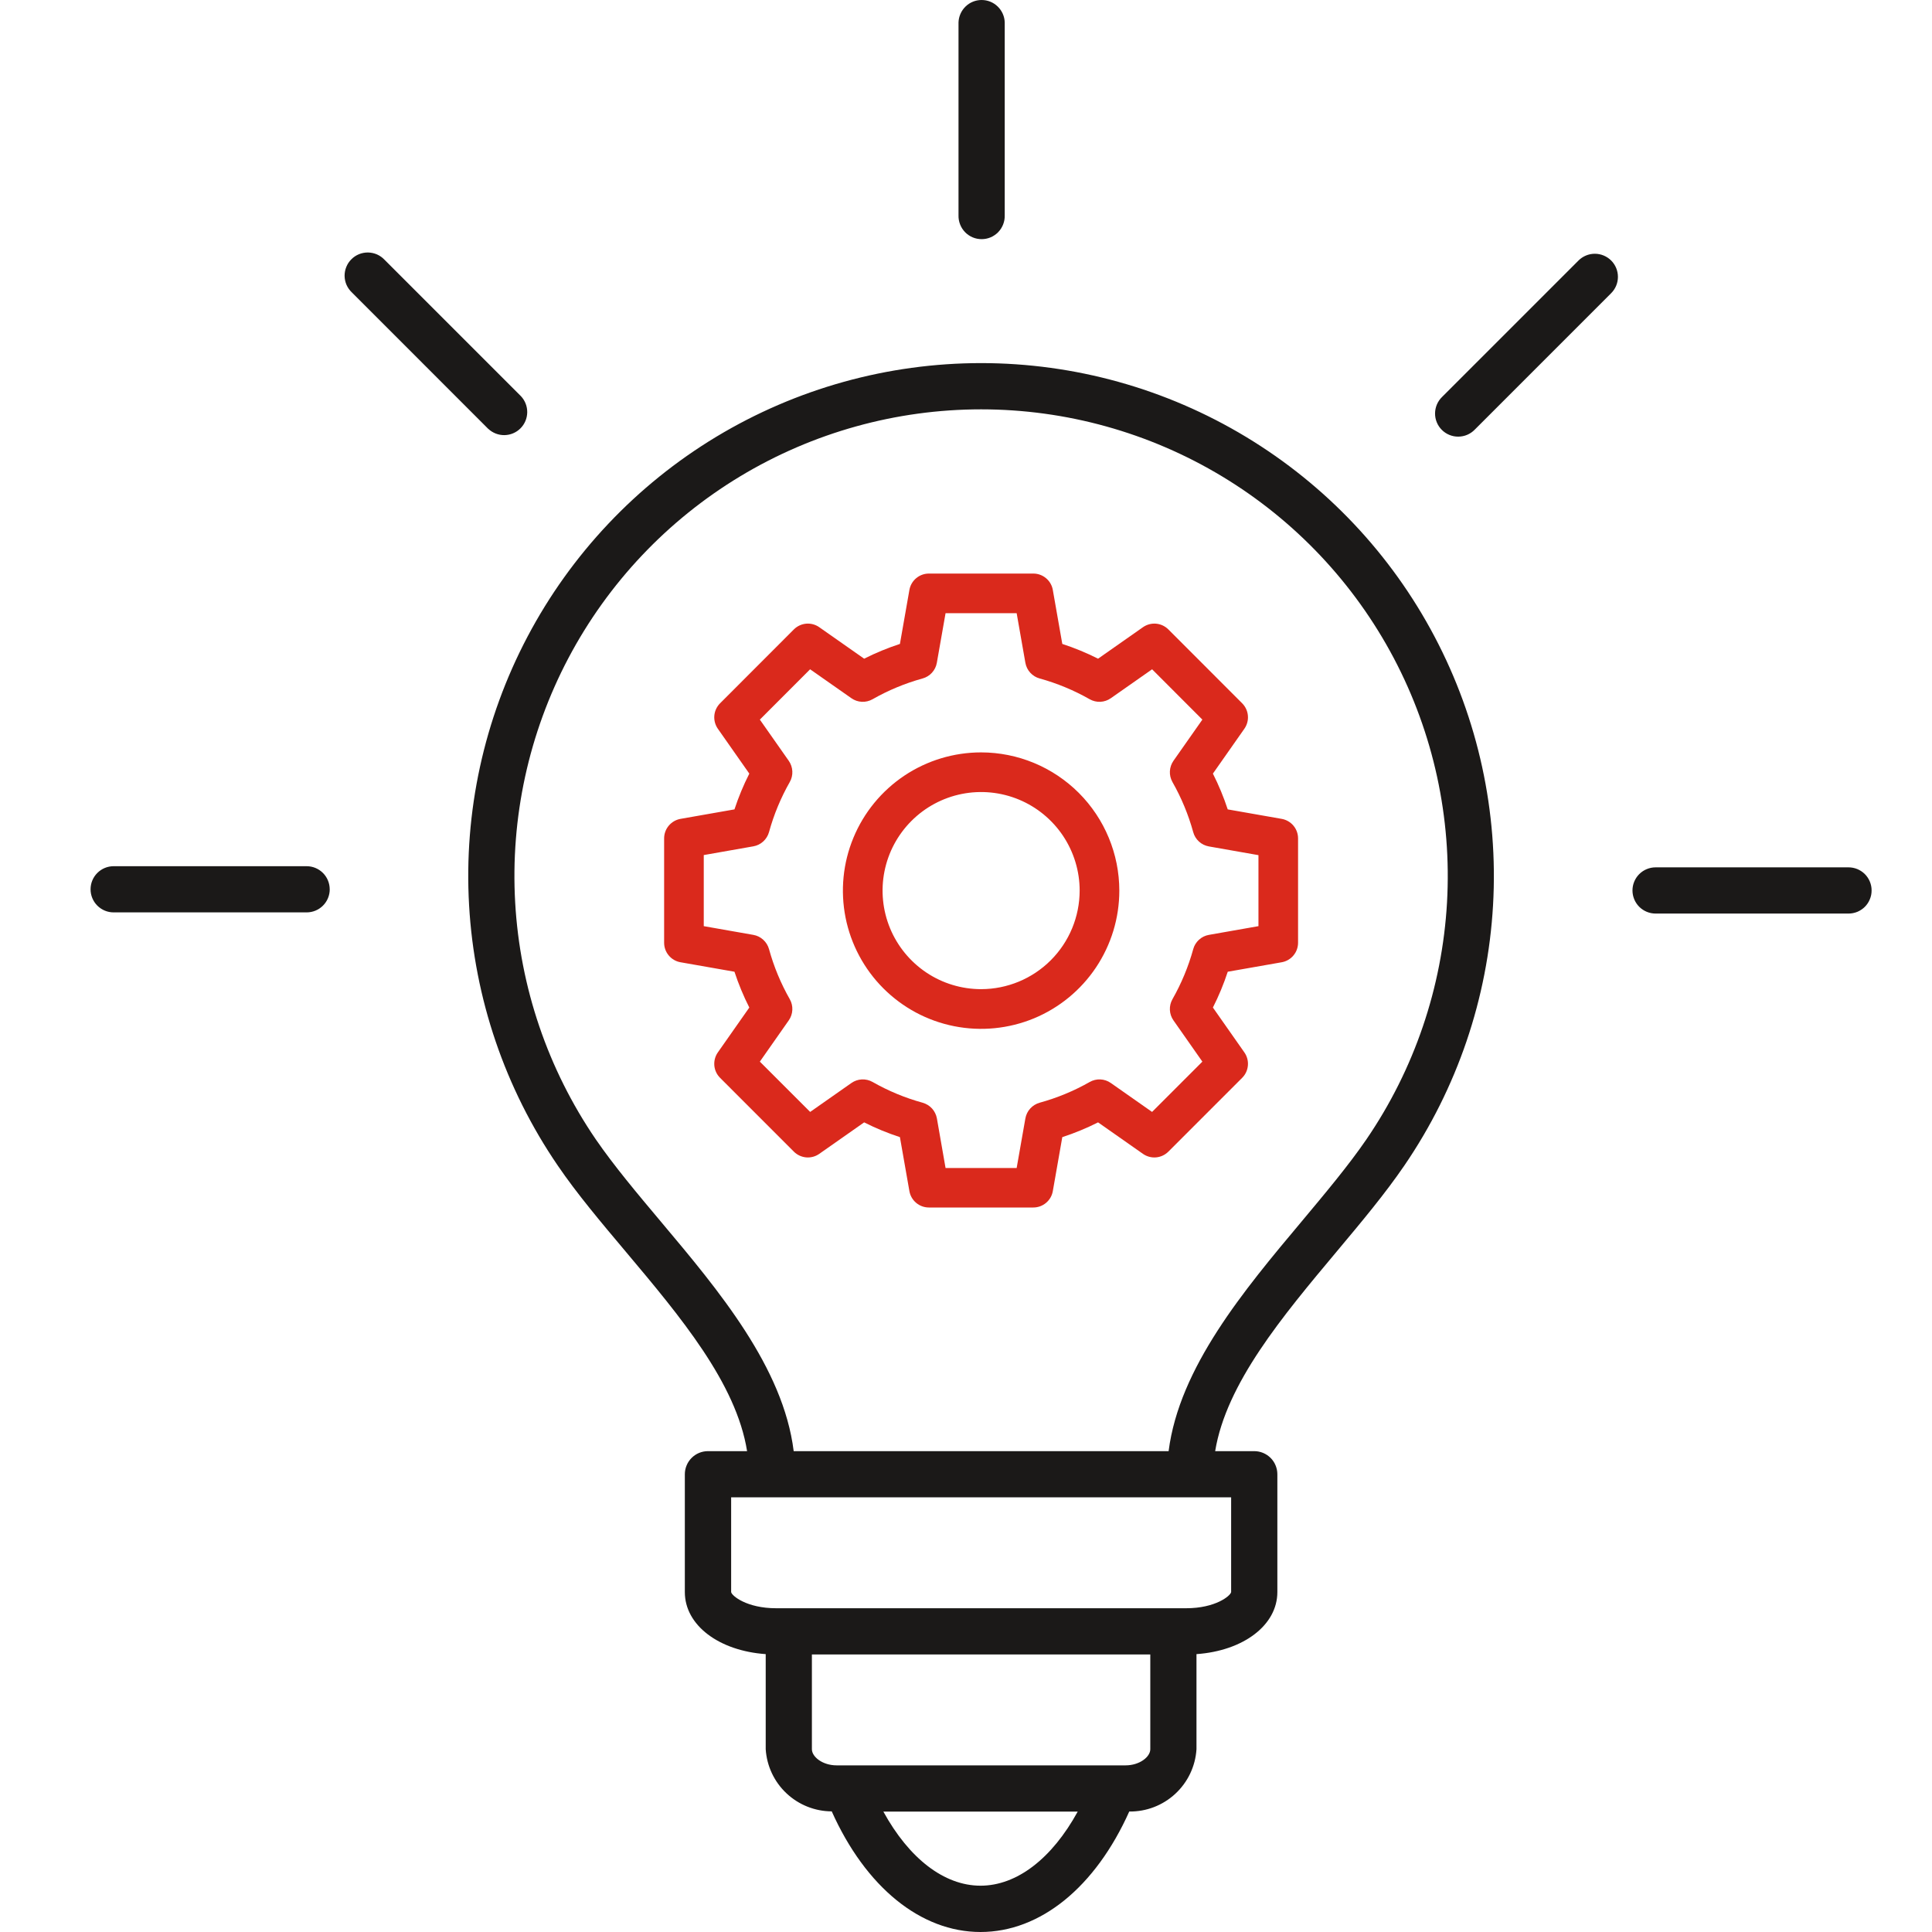
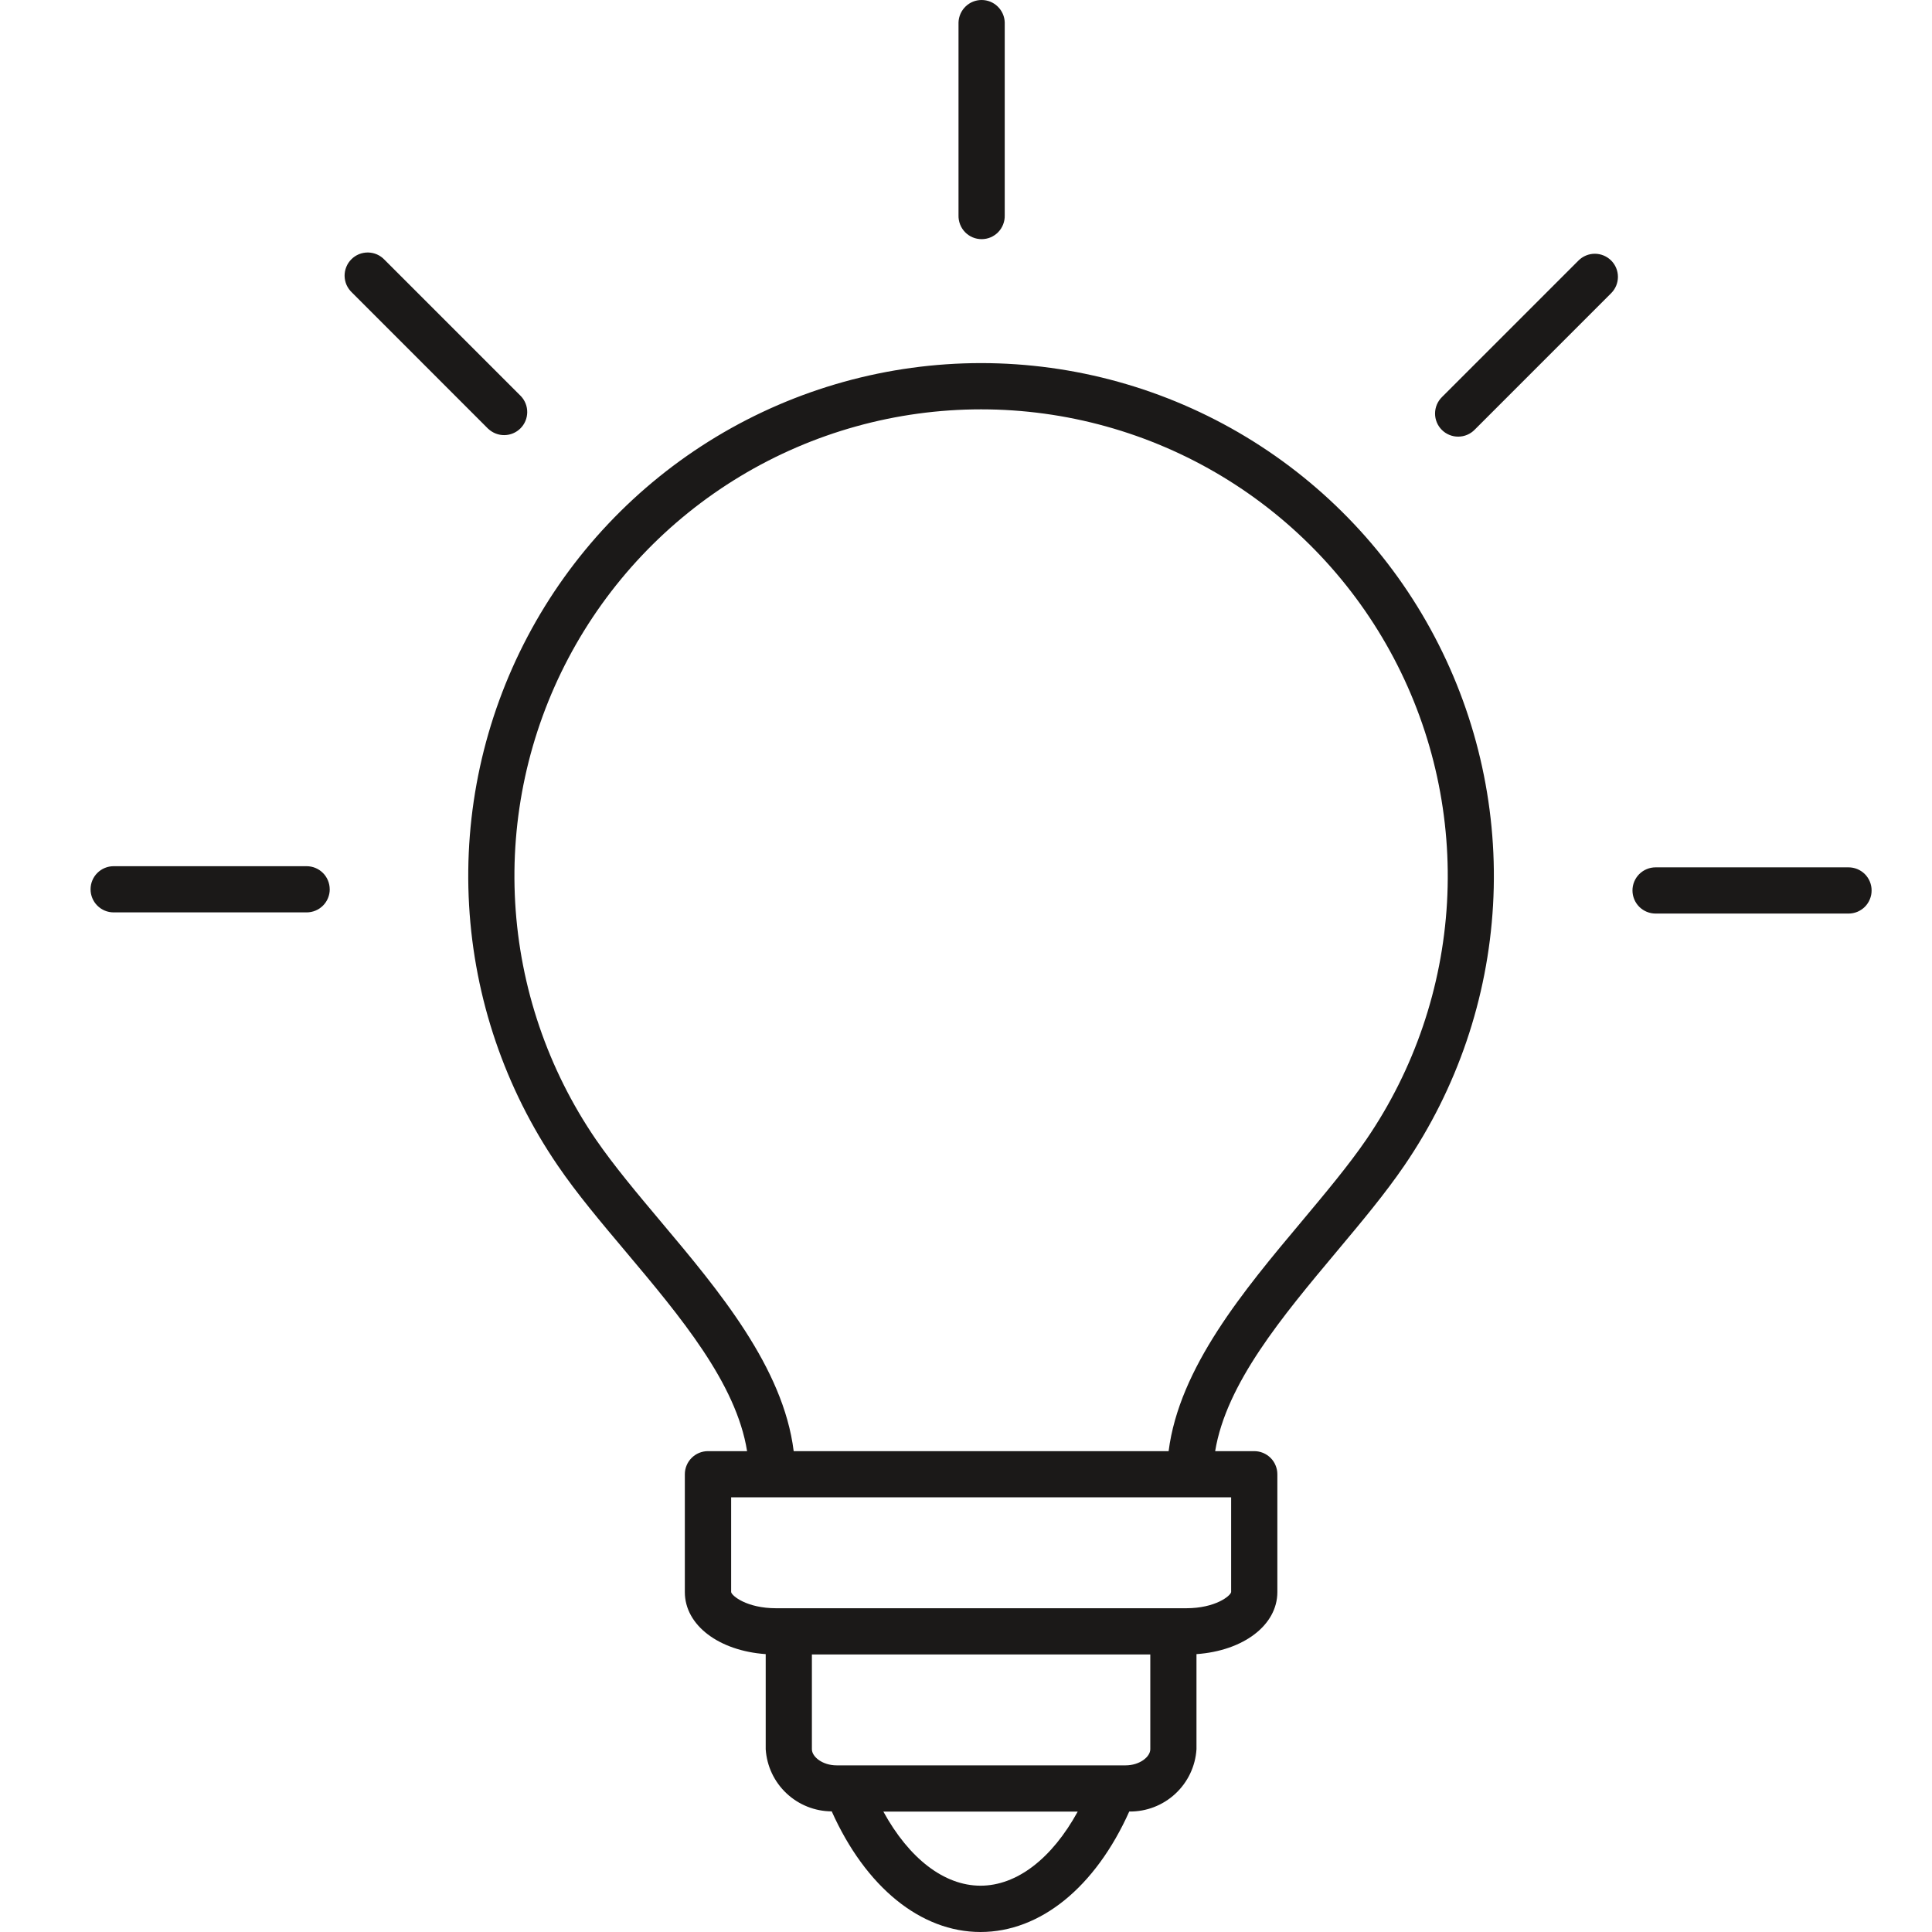
<svg xmlns="http://www.w3.org/2000/svg" width="64" height="64" viewBox="0 0 64 64" fill="none">
  <path d="M32.5 12.028C29.408 12.029 26.375 12.873 23.727 14.469C21.08 16.066 18.918 18.355 17.475 21.089C16.032 23.824 15.362 26.9 15.539 29.987C15.715 33.074 16.73 36.054 18.474 38.607C19.114 39.547 19.902 40.48 20.733 41.468C22.534 43.61 24.39 45.819 24.748 48.071H23.452C23.351 48.071 23.252 48.091 23.159 48.129C23.066 48.168 22.982 48.224 22.911 48.295C22.84 48.366 22.783 48.45 22.745 48.543C22.706 48.636 22.686 48.735 22.686 48.836V52.74C22.686 53.839 23.816 54.686 25.365 54.795V57.945C25.401 58.502 25.646 59.024 26.053 59.406C26.459 59.788 26.995 60.002 27.552 60.004C28.675 62.511 30.499 64 32.481 64C34.463 64 36.285 62.515 37.408 60.009C37.973 60.016 38.519 59.806 38.933 59.422C39.348 59.038 39.599 58.51 39.635 57.946V54.795C41.184 54.686 42.314 53.839 42.314 52.74V48.836C42.314 48.735 42.294 48.636 42.255 48.543C42.217 48.45 42.161 48.366 42.09 48.295C42.018 48.224 41.934 48.168 41.841 48.129C41.748 48.091 41.649 48.071 41.548 48.071H40.254C40.621 45.828 42.482 43.606 44.287 41.45C45.111 40.466 45.889 39.536 46.525 38.604C48.269 36.051 49.283 33.072 49.459 29.985C49.635 26.899 48.965 23.823 47.522 21.089C46.08 18.355 43.918 16.067 41.271 14.47C38.624 12.873 35.591 12.029 32.5 12.028ZM32.481 62.466C31.277 62.466 30.114 61.565 29.262 60.011H35.701C34.848 61.566 33.685 62.466 32.481 62.466ZM38.105 57.945C38.105 58.197 37.754 58.48 37.284 58.48H27.716C27.246 58.48 26.895 58.196 26.895 57.945V54.807H38.105V57.945ZM40.783 52.739C40.764 52.863 40.264 53.275 39.295 53.275H25.708C24.739 53.275 24.239 52.863 24.22 52.739V49.601H40.783V52.739ZM45.265 37.742C44.67 38.61 43.913 39.512 43.115 40.467C41.206 42.743 39.064 45.305 38.712 48.071H26.292C25.947 45.296 23.809 42.748 21.904 40.482C21.099 39.524 20.339 38.619 19.736 37.742C18.149 35.419 17.226 32.707 17.066 29.899C16.906 27.09 17.515 24.291 18.828 21.803C20.142 19.315 22.109 17.233 24.518 15.78C26.927 14.328 29.687 13.56 32.5 13.56C35.313 13.56 38.073 14.328 40.482 15.78C42.891 17.233 44.858 19.315 46.172 21.803C47.485 24.291 48.094 27.09 47.934 29.899C47.774 32.707 46.852 35.419 45.265 37.742ZM31.752 7.133V0.742C31.759 0.543 31.842 0.355 31.985 0.216C32.127 0.077 32.319 0 32.517 0C32.717 0 32.908 0.077 33.05 0.216C33.193 0.355 33.277 0.543 33.283 0.742V7.133C33.286 7.236 33.268 7.338 33.231 7.433C33.194 7.529 33.138 7.616 33.067 7.69C32.996 7.763 32.91 7.822 32.816 7.862C32.721 7.902 32.62 7.922 32.517 7.922C32.415 7.922 32.314 7.902 32.219 7.862C32.125 7.822 32.039 7.763 31.968 7.69C31.897 7.616 31.841 7.529 31.804 7.433C31.767 7.338 31.749 7.236 31.752 7.133ZM16.173 14.206L11.656 9.687C11.582 9.617 11.522 9.532 11.48 9.439C11.439 9.345 11.417 9.244 11.415 9.141C11.414 9.039 11.433 8.937 11.472 8.842C11.51 8.747 11.567 8.661 11.64 8.589C11.712 8.516 11.798 8.459 11.893 8.42C11.988 8.382 12.09 8.363 12.193 8.364C12.295 8.366 12.396 8.388 12.49 8.429C12.584 8.471 12.668 8.531 12.738 8.605L17.257 13.124C17.393 13.269 17.468 13.461 17.465 13.66C17.462 13.859 17.382 14.049 17.241 14.19C17.1 14.331 16.91 14.411 16.711 14.414C16.512 14.417 16.32 14.342 16.175 14.206H16.173ZM10.923 29.459C10.923 29.662 10.842 29.857 10.699 30C10.555 30.144 10.36 30.224 10.157 30.224H3.765C3.562 30.224 3.368 30.144 3.224 30C3.081 29.857 3 29.662 3 29.459C3 29.256 3.081 29.061 3.224 28.918C3.368 28.774 3.562 28.694 3.765 28.694H10.157C10.36 28.694 10.554 28.774 10.698 28.918C10.841 29.061 10.922 29.256 10.922 29.459H10.923ZM53.372 8.63C53.443 8.701 53.499 8.785 53.538 8.878C53.576 8.971 53.596 9.071 53.596 9.171C53.596 9.272 53.576 9.371 53.538 9.464C53.499 9.557 53.443 9.641 53.372 9.712L48.853 14.232C48.782 14.305 48.698 14.363 48.604 14.403C48.511 14.443 48.411 14.463 48.309 14.464C48.208 14.465 48.107 14.446 48.013 14.407C47.919 14.369 47.834 14.312 47.762 14.24C47.69 14.168 47.633 14.083 47.595 13.989C47.556 13.895 47.537 13.794 47.538 13.693C47.539 13.591 47.56 13.491 47.6 13.397C47.64 13.304 47.698 13.22 47.771 13.149L52.29 8.63C52.433 8.487 52.628 8.406 52.831 8.406C53.034 8.406 53.228 8.487 53.372 8.63ZM61.999 29.497C62 29.598 61.98 29.697 61.941 29.79C61.903 29.883 61.847 29.968 61.776 30.039C61.705 30.11 61.62 30.166 61.528 30.205C61.435 30.243 61.335 30.263 61.235 30.263H54.844C54.641 30.263 54.446 30.182 54.302 30.039C54.159 29.895 54.078 29.7 54.078 29.497C54.078 29.294 54.159 29.1 54.302 28.956C54.446 28.813 54.641 28.732 54.844 28.732H61.235C61.335 28.732 61.435 28.752 61.528 28.79C61.62 28.829 61.705 28.885 61.776 28.956C61.847 29.027 61.903 29.112 61.941 29.204C61.98 29.297 62 29.397 61.999 29.497Z" fill="#1B1918" />
-   <path d="M40.179 25.627L41.222 24.14C41.31 24.013 41.352 23.86 41.338 23.706C41.325 23.552 41.258 23.408 41.149 23.298L38.703 20.85C38.594 20.741 38.45 20.674 38.296 20.66C38.142 20.647 37.989 20.688 37.862 20.777L36.375 21.82C35.993 21.627 35.597 21.464 35.19 21.331L34.876 19.543C34.85 19.391 34.77 19.253 34.652 19.154C34.533 19.054 34.384 19 34.229 19H30.771C30.617 19 30.468 19.054 30.349 19.154C30.231 19.253 30.151 19.391 30.125 19.543L29.811 21.331C29.404 21.464 29.008 21.627 28.626 21.82L27.139 20.777C27.013 20.688 26.859 20.647 26.705 20.66C26.552 20.674 26.407 20.741 26.298 20.85L23.853 23.298C23.744 23.408 23.676 23.552 23.663 23.706C23.65 23.86 23.691 24.013 23.779 24.14L24.822 25.627C24.628 26.009 24.464 26.405 24.33 26.812L22.543 27.126C22.391 27.153 22.253 27.233 22.154 27.351C22.054 27.469 22 27.619 22 27.773V31.23C22 31.384 22.054 31.534 22.154 31.652C22.253 31.77 22.391 31.85 22.543 31.876L24.33 32.19C24.464 32.597 24.628 32.994 24.822 33.376L23.779 34.863C23.691 34.989 23.65 35.143 23.663 35.297C23.676 35.45 23.744 35.595 23.853 35.704L26.298 38.15C26.407 38.259 26.552 38.326 26.705 38.34C26.859 38.353 27.013 38.312 27.139 38.223L28.626 37.18C29.008 37.373 29.404 37.536 29.811 37.669L30.125 39.457C30.151 39.609 30.231 39.747 30.349 39.846C30.468 39.946 30.617 40 30.771 40H34.229C34.384 40 34.533 39.946 34.652 39.846C34.77 39.747 34.85 39.609 34.876 39.457L35.19 37.669C35.597 37.536 35.993 37.373 36.375 37.18L37.862 38.223C37.989 38.312 38.142 38.353 38.296 38.34C38.45 38.326 38.594 38.259 38.703 38.15L41.149 35.704C41.258 35.595 41.325 35.45 41.338 35.297C41.352 35.143 41.31 34.989 41.222 34.863L40.179 33.376C40.373 32.994 40.537 32.597 40.671 32.19L42.459 31.876C42.61 31.849 42.748 31.77 42.847 31.651C42.946 31.533 43 31.384 43 31.23V27.773C43 27.619 42.946 27.469 42.847 27.351C42.747 27.232 42.609 27.153 42.457 27.126L40.67 26.812C40.536 26.405 40.372 26.009 40.179 25.627ZM41.688 30.68L40.046 30.969C39.924 30.99 39.81 31.046 39.718 31.13C39.626 31.214 39.559 31.322 39.527 31.442C39.367 32.021 39.136 32.578 38.839 33.1C38.778 33.208 38.748 33.331 38.754 33.456C38.76 33.58 38.801 33.7 38.872 33.801L39.83 35.168L38.164 36.834L36.798 35.876C36.696 35.804 36.576 35.763 36.452 35.757C36.328 35.751 36.205 35.781 36.097 35.843C35.575 36.139 35.018 36.37 34.439 36.529C34.319 36.563 34.212 36.629 34.128 36.721C34.044 36.813 33.989 36.927 33.967 37.049L33.678 38.692H31.323L31.036 37.049C31.014 36.927 30.958 36.813 30.875 36.721C30.791 36.629 30.683 36.563 30.563 36.529C29.984 36.37 29.427 36.139 28.906 35.842C28.798 35.781 28.674 35.751 28.55 35.757C28.426 35.763 28.306 35.804 28.204 35.876L26.838 36.834L25.171 35.168L26.129 33.801C26.2 33.7 26.241 33.58 26.247 33.455C26.253 33.331 26.224 33.207 26.162 33.099C25.865 32.577 25.634 32.02 25.475 31.442C25.442 31.322 25.375 31.214 25.283 31.13C25.191 31.046 25.078 30.99 24.955 30.969L23.313 30.68V28.325L24.955 28.036C25.078 28.015 25.191 27.959 25.283 27.875C25.375 27.791 25.442 27.683 25.475 27.563C25.634 26.985 25.865 26.428 26.162 25.906C26.224 25.797 26.253 25.674 26.247 25.55C26.241 25.425 26.2 25.305 26.129 25.203L25.171 23.838L26.836 22.171L28.203 23.129C28.305 23.201 28.425 23.242 28.549 23.248C28.673 23.254 28.797 23.224 28.905 23.163C29.426 22.866 29.983 22.635 30.562 22.475C30.682 22.442 30.79 22.376 30.873 22.284C30.957 22.192 31.013 22.078 31.034 21.956L31.323 20.313H33.678L33.967 21.956C33.989 22.078 34.044 22.192 34.128 22.284C34.212 22.376 34.319 22.442 34.439 22.475C35.018 22.635 35.575 22.866 36.097 23.163C36.205 23.224 36.328 23.254 36.452 23.248C36.576 23.242 36.696 23.201 36.798 23.129L38.165 22.171L39.83 23.838L38.872 25.203C38.801 25.305 38.76 25.425 38.754 25.55C38.748 25.674 38.778 25.797 38.839 25.906C39.136 26.429 39.367 26.986 39.527 27.566C39.559 27.686 39.626 27.794 39.718 27.878C39.81 27.962 39.924 28.017 40.046 28.039L41.688 28.328V30.68ZM32.501 24.924C31.595 24.924 30.71 25.192 29.957 25.695C29.204 26.199 28.617 26.914 28.271 27.751C27.924 28.587 27.834 29.508 28.01 30.396C28.187 31.285 28.623 32.101 29.263 32.741C29.904 33.382 30.719 33.818 31.607 33.994C32.495 34.171 33.416 34.08 34.253 33.734C35.089 33.387 35.804 32.8 36.307 32.047C36.81 31.294 37.079 30.409 37.079 29.503C37.078 28.289 36.595 27.125 35.737 26.266C34.878 25.408 33.715 24.925 32.501 24.924ZM32.501 32.767C31.855 32.767 31.224 32.576 30.687 32.217C30.151 31.858 29.732 31.348 29.485 30.752C29.238 30.155 29.173 29.499 29.299 28.866C29.425 28.232 29.736 27.651 30.193 27.194C30.649 26.737 31.231 26.426 31.864 26.3C32.497 26.174 33.153 26.239 33.75 26.486C34.346 26.733 34.856 27.152 35.215 27.689C35.573 28.226 35.765 28.857 35.765 29.502C35.764 30.368 35.42 31.198 34.808 31.81C34.196 32.422 33.366 32.766 32.501 32.767Z" fill="#DA291C" />
</svg>